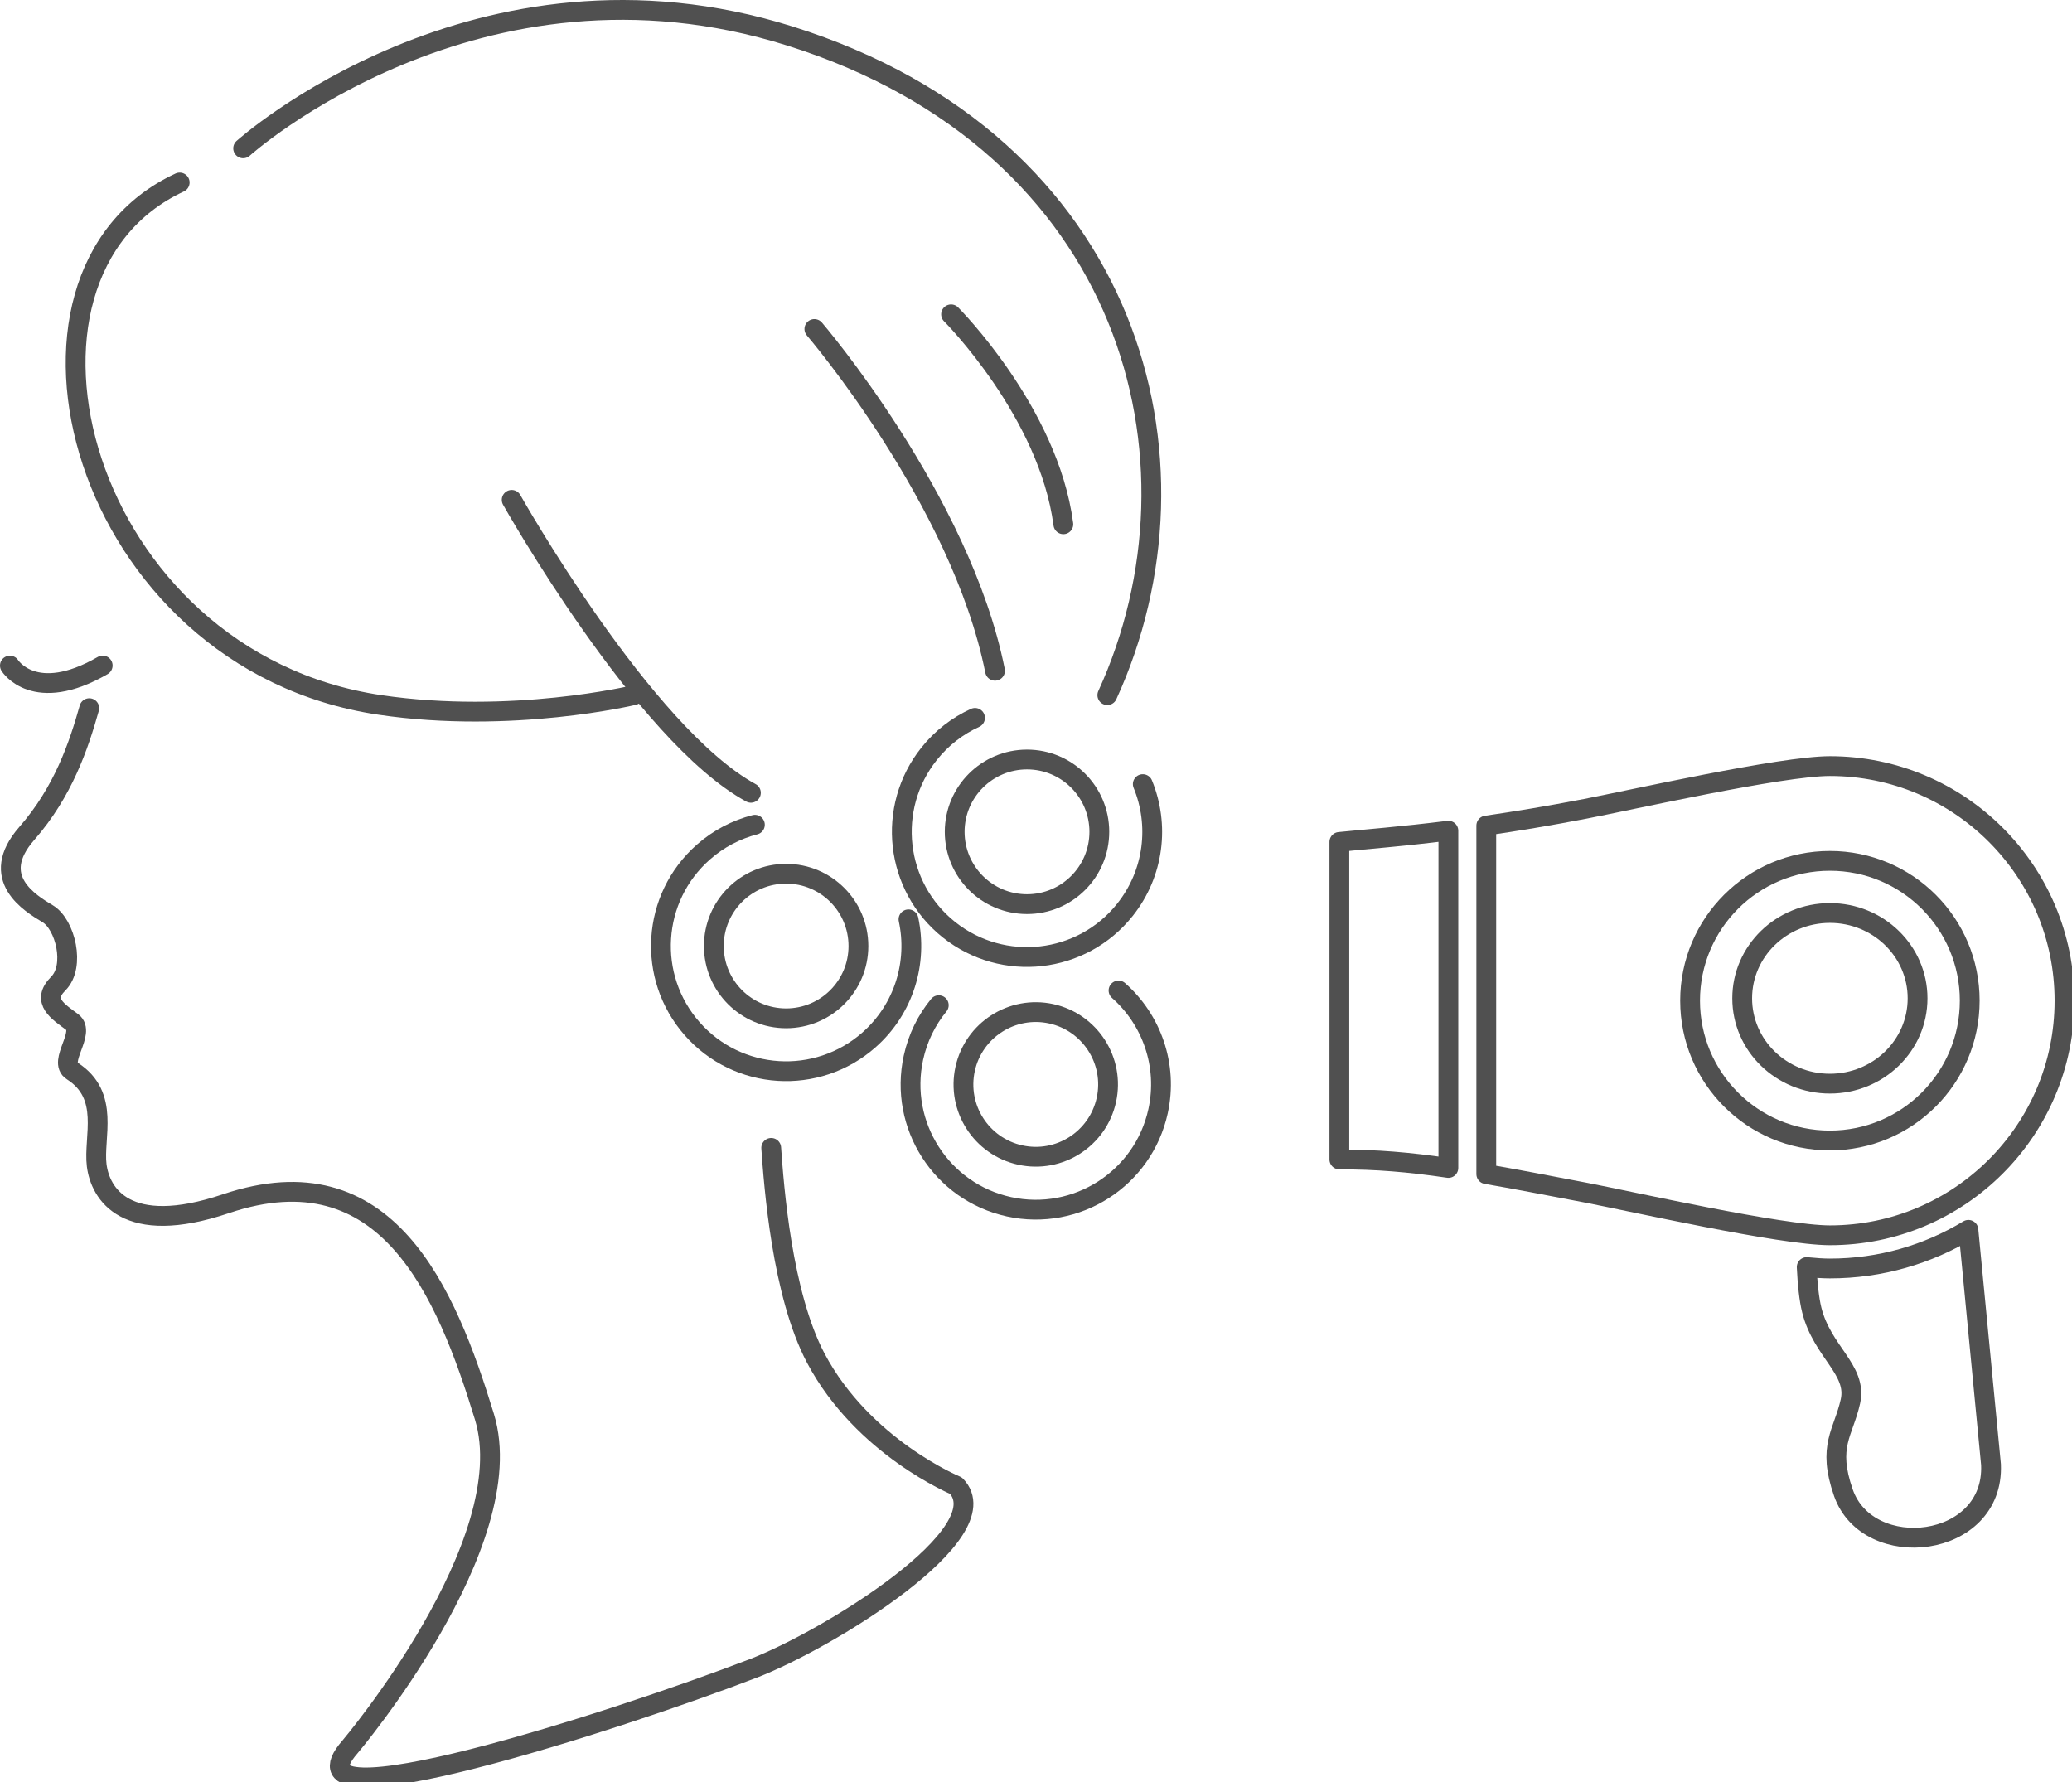
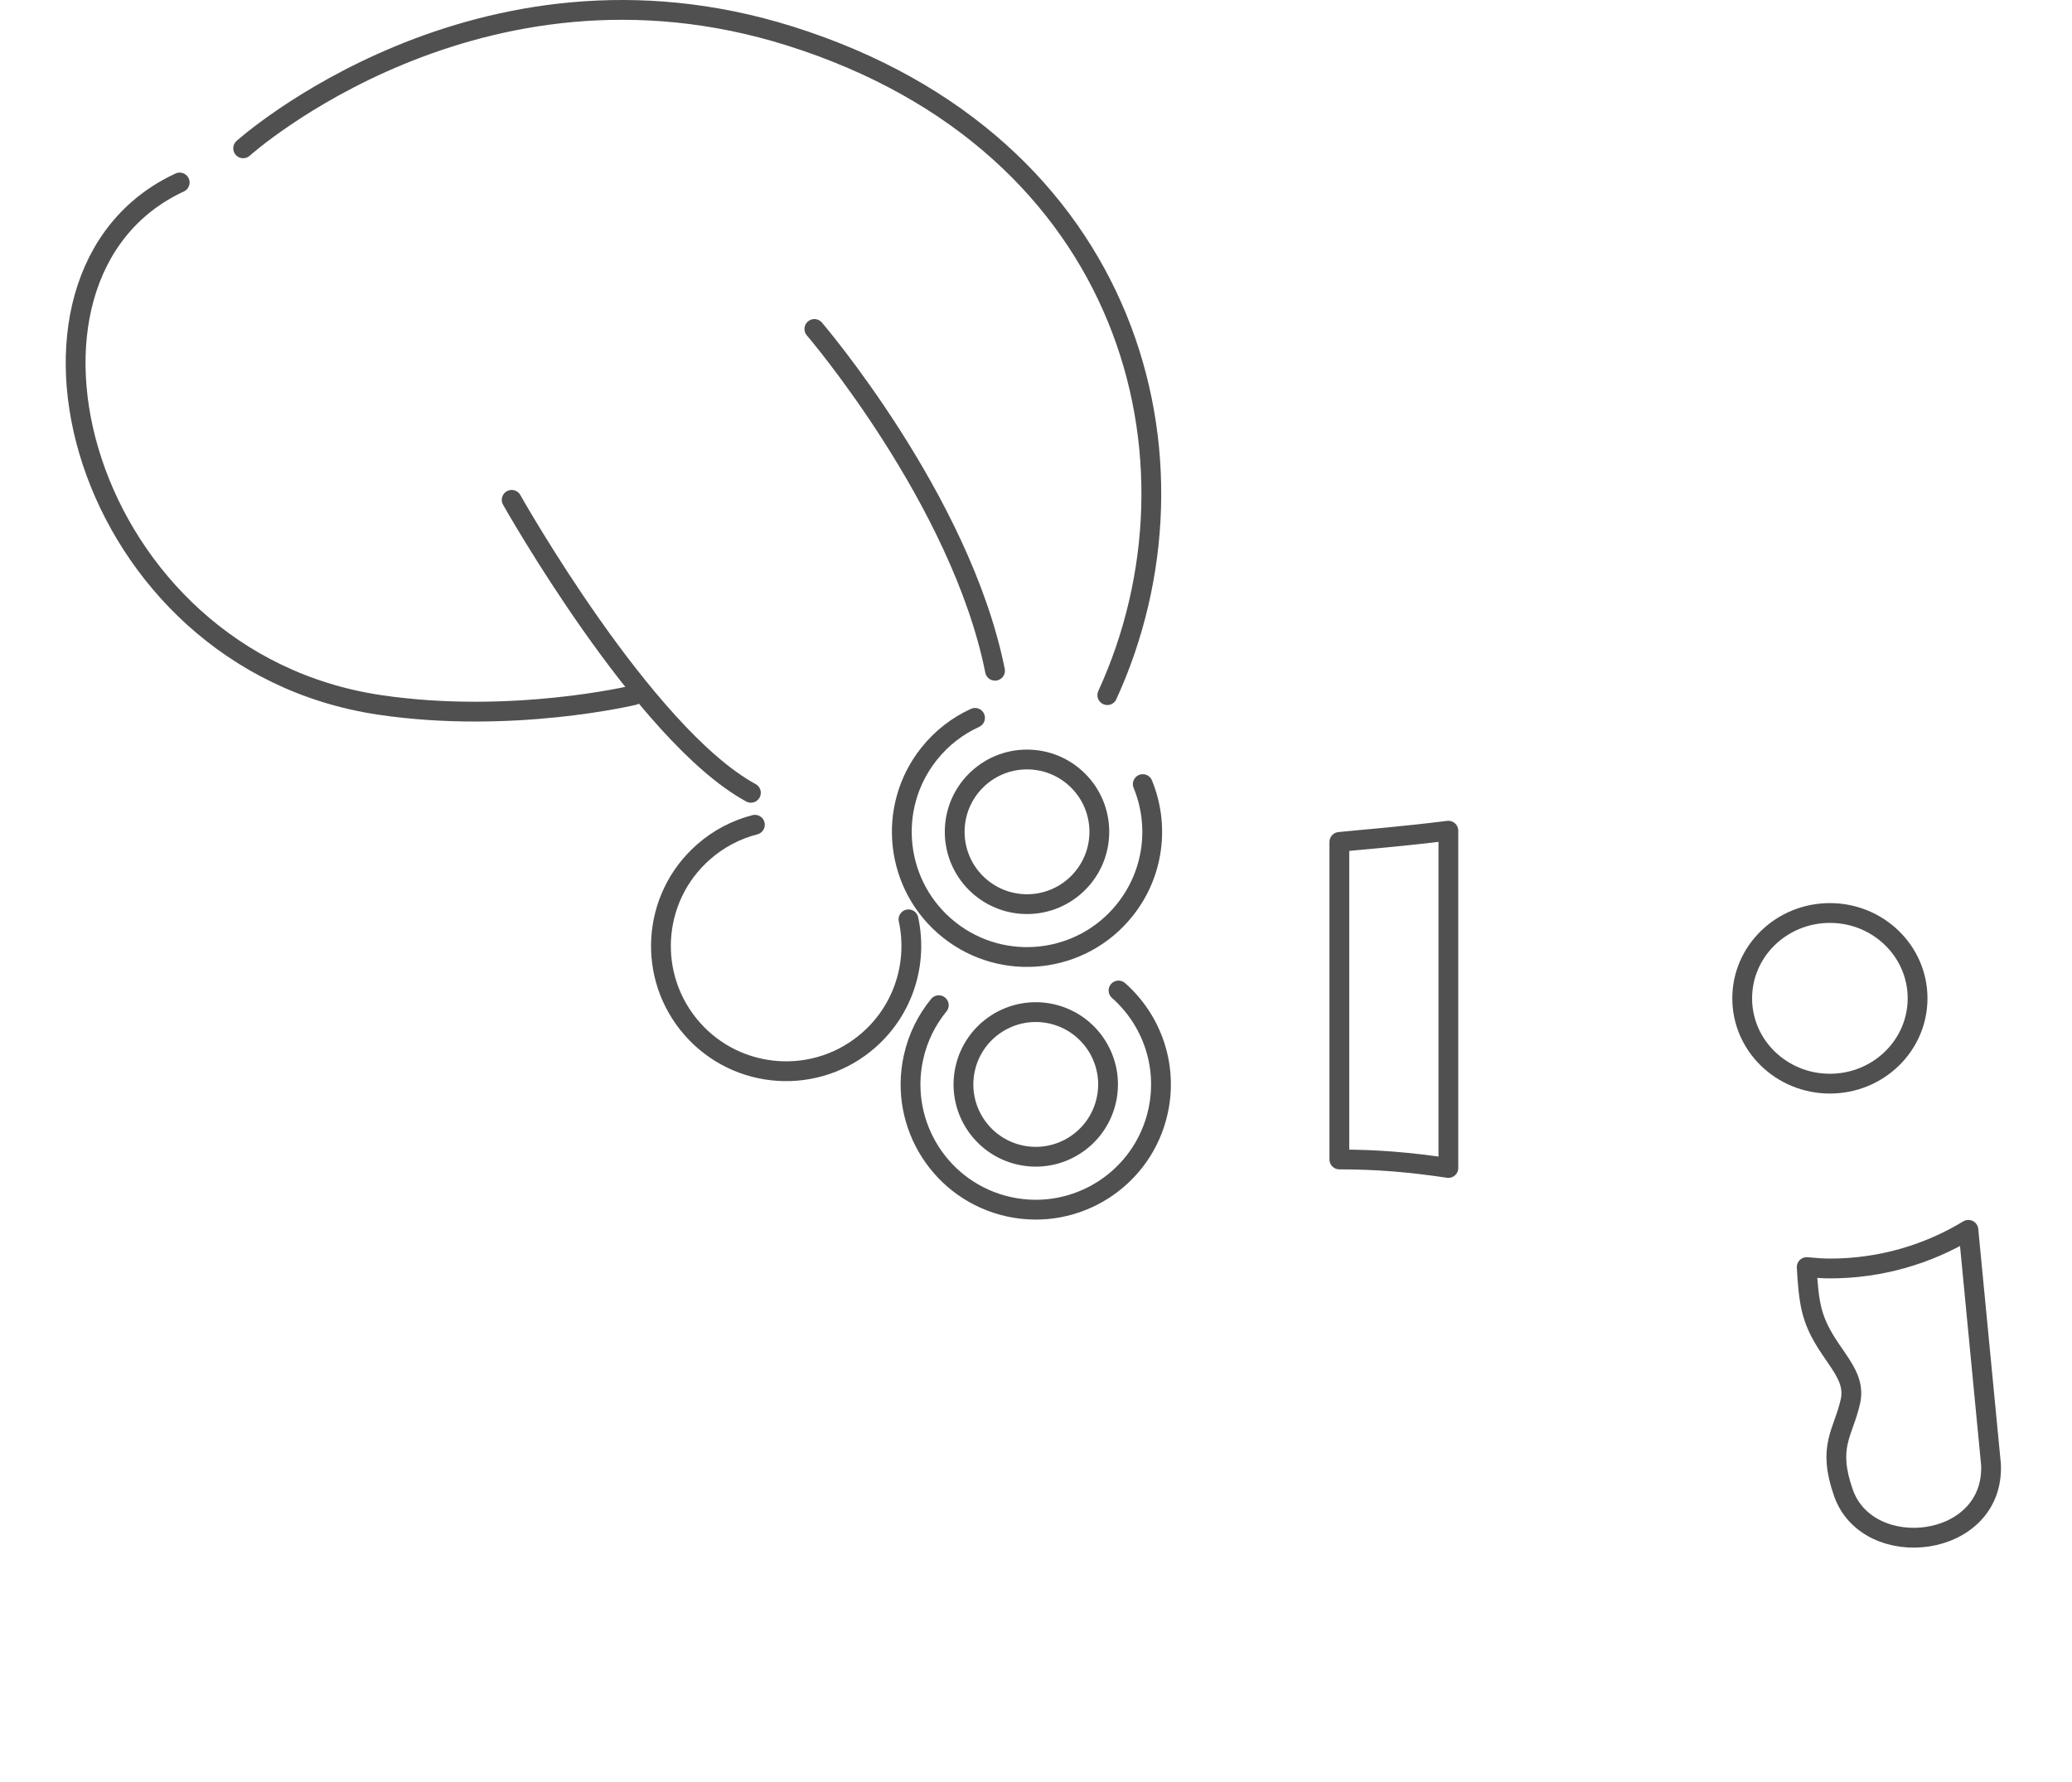
<svg xmlns="http://www.w3.org/2000/svg" version="1.1" x="0px" y="0px" width="157px" height="135px" viewBox="0 0 157 135" overflow="visible" enable-background="new 0 0 157 135" xml:space="preserve">
  <defs>
</defs>
-   <path fill="none" stroke="#505050" stroke-width="1.5" stroke-linecap="round" stroke-linejoin="round" stroke-miterlimit="10" d="  M6.765,53.656c-0.802,2.853-1.978,6.34-4.734,9.492c-2.958,3.379,0.266,5.296,1.588,6.09c1.324,0.792,2.117,3.968,0.794,5.291  c-1.322,1.323,0,2.12,1.06,2.913c1.059,0.793-1.115,2.997,0,3.704c2.909,1.855,1.587,5.032,1.854,7.149  c0.264,2.116,2.178,5.476,9.793,2.908c12.178-4.101,16.675,6.619,19.588,16.149c2.909,9.528-10.19,25.011-10.19,25.011  c-5.56,6.353,20.249-1.984,30.57-5.955c5.669-2.18,18.793-10.268,15.351-13.841c0,0-7.049-2.909-10.623-9.657  c-2.569-4.855-3.175-13.029-3.38-15.936" />
  <path fill="none" stroke="#505050" stroke-width="1.5" stroke-linecap="round" stroke-linejoin="round" stroke-miterlimit="10" d="  M13.616,13.827c-15.17,7.028-7.557,36.216,15.166,39.584c9.989,1.48,19.236-0.739,19.236-0.739" />
  <path fill="none" stroke="#505050" stroke-width="1.5" stroke-linecap="round" stroke-linejoin="round" stroke-miterlimit="10" d="  M18.424,11.238c0,0,17.745-15.954,41.433-8.508c25.896,8.137,32.186,32.184,24.047,49.94" />
  <circle fill="none" stroke="#505050" stroke-width="1.5" stroke-linecap="round" stroke-linejoin="round" stroke-miterlimit="10" cx="77.819" cy="63.026" r="5.48" />
  <path fill="none" stroke="#505050" stroke-width="1.5" stroke-linecap="round" stroke-linejoin="round" stroke-miterlimit="10" d="  M86.591,59.41c1.268,3.08,0.87,6.738-1.353,9.527c-3.264,4.1-9.234,4.771-13.331,1.508c-4.098-3.265-4.772-9.233-1.506-13.332  c0.963-1.209,2.162-2.119,3.479-2.72" />
  <path fill="none" stroke="#505050" stroke-width="1.5" stroke-linecap="round" stroke-linejoin="round" stroke-miterlimit="10" d="  M83.833,83.335c-0.646,2.956-3.568,4.83-6.521,4.183c-2.957-0.646-4.828-3.565-4.183-6.522c0.646-2.956,3.565-4.827,6.522-4.184  C82.606,77.461,84.479,80.379,83.833,83.335z" />
  <path fill="none" stroke="#505050" stroke-width="1.5" stroke-linecap="round" stroke-linejoin="round" stroke-miterlimit="10" d="  M84.753,75.049c2.497,2.202,3.76,5.658,2.997,9.143c-1.119,5.12-6.178,8.361-11.296,7.244c-5.117-1.12-8.359-6.177-7.241-11.296  c0.329-1.512,1.003-2.858,1.921-3.977" />
-   <circle fill="none" stroke="#505050" stroke-width="1.5" stroke-linecap="round" stroke-linejoin="round" stroke-miterlimit="10" cx="59.567" cy="71.68" r="5.478" />
  <path fill="none" stroke="#505050" stroke-width="1.5" stroke-linecap="round" stroke-linejoin="round" stroke-miterlimit="10" d="  M68.838,69.657c0.706,3.253-0.325,6.784-3.002,9.142c-3.933,3.462-9.927,3.082-13.388-0.85c-3.462-3.936-3.084-9.925,0.85-13.39  c1.16-1.023,2.502-1.708,3.902-2.069" />
  <path fill="none" stroke="#505050" stroke-width="1.5" stroke-linecap="round" stroke-linejoin="round" stroke-miterlimit="10" d="  M38.771,37.873c0,0,9.988,17.757,18.127,22.196" />
  <path fill="none" stroke="#505050" stroke-width="1.5" stroke-linecap="round" stroke-linejoin="round" stroke-miterlimit="10" d="  M61.707,24.926c0,0,11.098,12.947,13.688,25.896" />
-   <path fill="none" stroke="#505050" stroke-width="1.5" stroke-linecap="round" stroke-linejoin="round" stroke-miterlimit="10" d="  M72.065,23.816c0,0,7.396,7.399,8.507,15.907" />
-   <path fill="none" stroke="#505050" stroke-width="1.5" stroke-linecap="round" stroke-linejoin="round" stroke-miterlimit="10" d="  M0.75,50.431c0,0,1.86,2.983,7.032-0.006" />
-   <path fill="none" stroke="#505050" stroke-width="1.5" stroke-linecap="round" stroke-linejoin="round" stroke-miterlimit="10" d="  M138.655,69.177c-3.669,0-6.645,2.896-6.645,6.465c0,3.572,2.976,6.465,6.645,6.465s6.644-2.893,6.644-6.465  C145.299,72.072,142.324,69.177,138.655,69.177z" />
+   <path fill="none" stroke="#505050" stroke-width="1.5" stroke-linecap="round" stroke-linejoin="round" stroke-miterlimit="10" d="  M138.655,69.177c-3.669,0-6.645,2.896-6.645,6.465c0,3.572,2.976,6.465,6.645,6.465s6.644-2.893,6.644-6.465  C145.299,72.072,142.324,69.177,138.655,69.177" />
  <path fill="none" stroke="#505050" stroke-width="1.5" stroke-linecap="round" stroke-linejoin="round" stroke-miterlimit="10" d="  M101.486,87.851c2.821,0,5.248,0.198,8.261,0.644V62.941c-3.589,0.447-6.26,0.648-8.261,0.851V87.851z" />
-   <path fill="none" stroke="#505050" stroke-width="1.5" stroke-linecap="round" stroke-linejoin="round" stroke-miterlimit="10" d="  M138.655,58.045c-3.68,0-15.132,2.584-18.494,3.23c-2.831,0.547-5.329,0.957-7.542,1.278V88.96c2.111,0.365,4.549,0.83,7.542,1.406  c3.362,0.645,14.814,3.231,18.494,3.231c9.817,0,17.776-7.959,17.776-17.777C156.432,66.005,148.473,58.045,138.655,58.045z   M138.655,86.414c-5.85,0-10.593-4.742-10.593-10.594s4.743-10.594,10.593-10.594c5.852,0,10.595,4.742,10.595,10.594  S144.507,86.414,138.655,86.414z" />
  <path fill="none" stroke="#505050" stroke-width="1.5" stroke-linecap="round" stroke-linejoin="round" stroke-miterlimit="10" d="  M138.655,96.112c-0.488,0-1.082-0.039-1.757-0.107c0.061,1.267,0.177,2.426,0.383,3.25c0.799,3.195,3.462,4.526,2.93,6.924  c-0.533,2.396-1.776,3.368-0.533,6.922c1.864,5.327,11.452,4.262,11.185-2.129l-1.713-17.788  C146.085,95.041,142.494,96.112,138.655,96.112z" />
</svg>